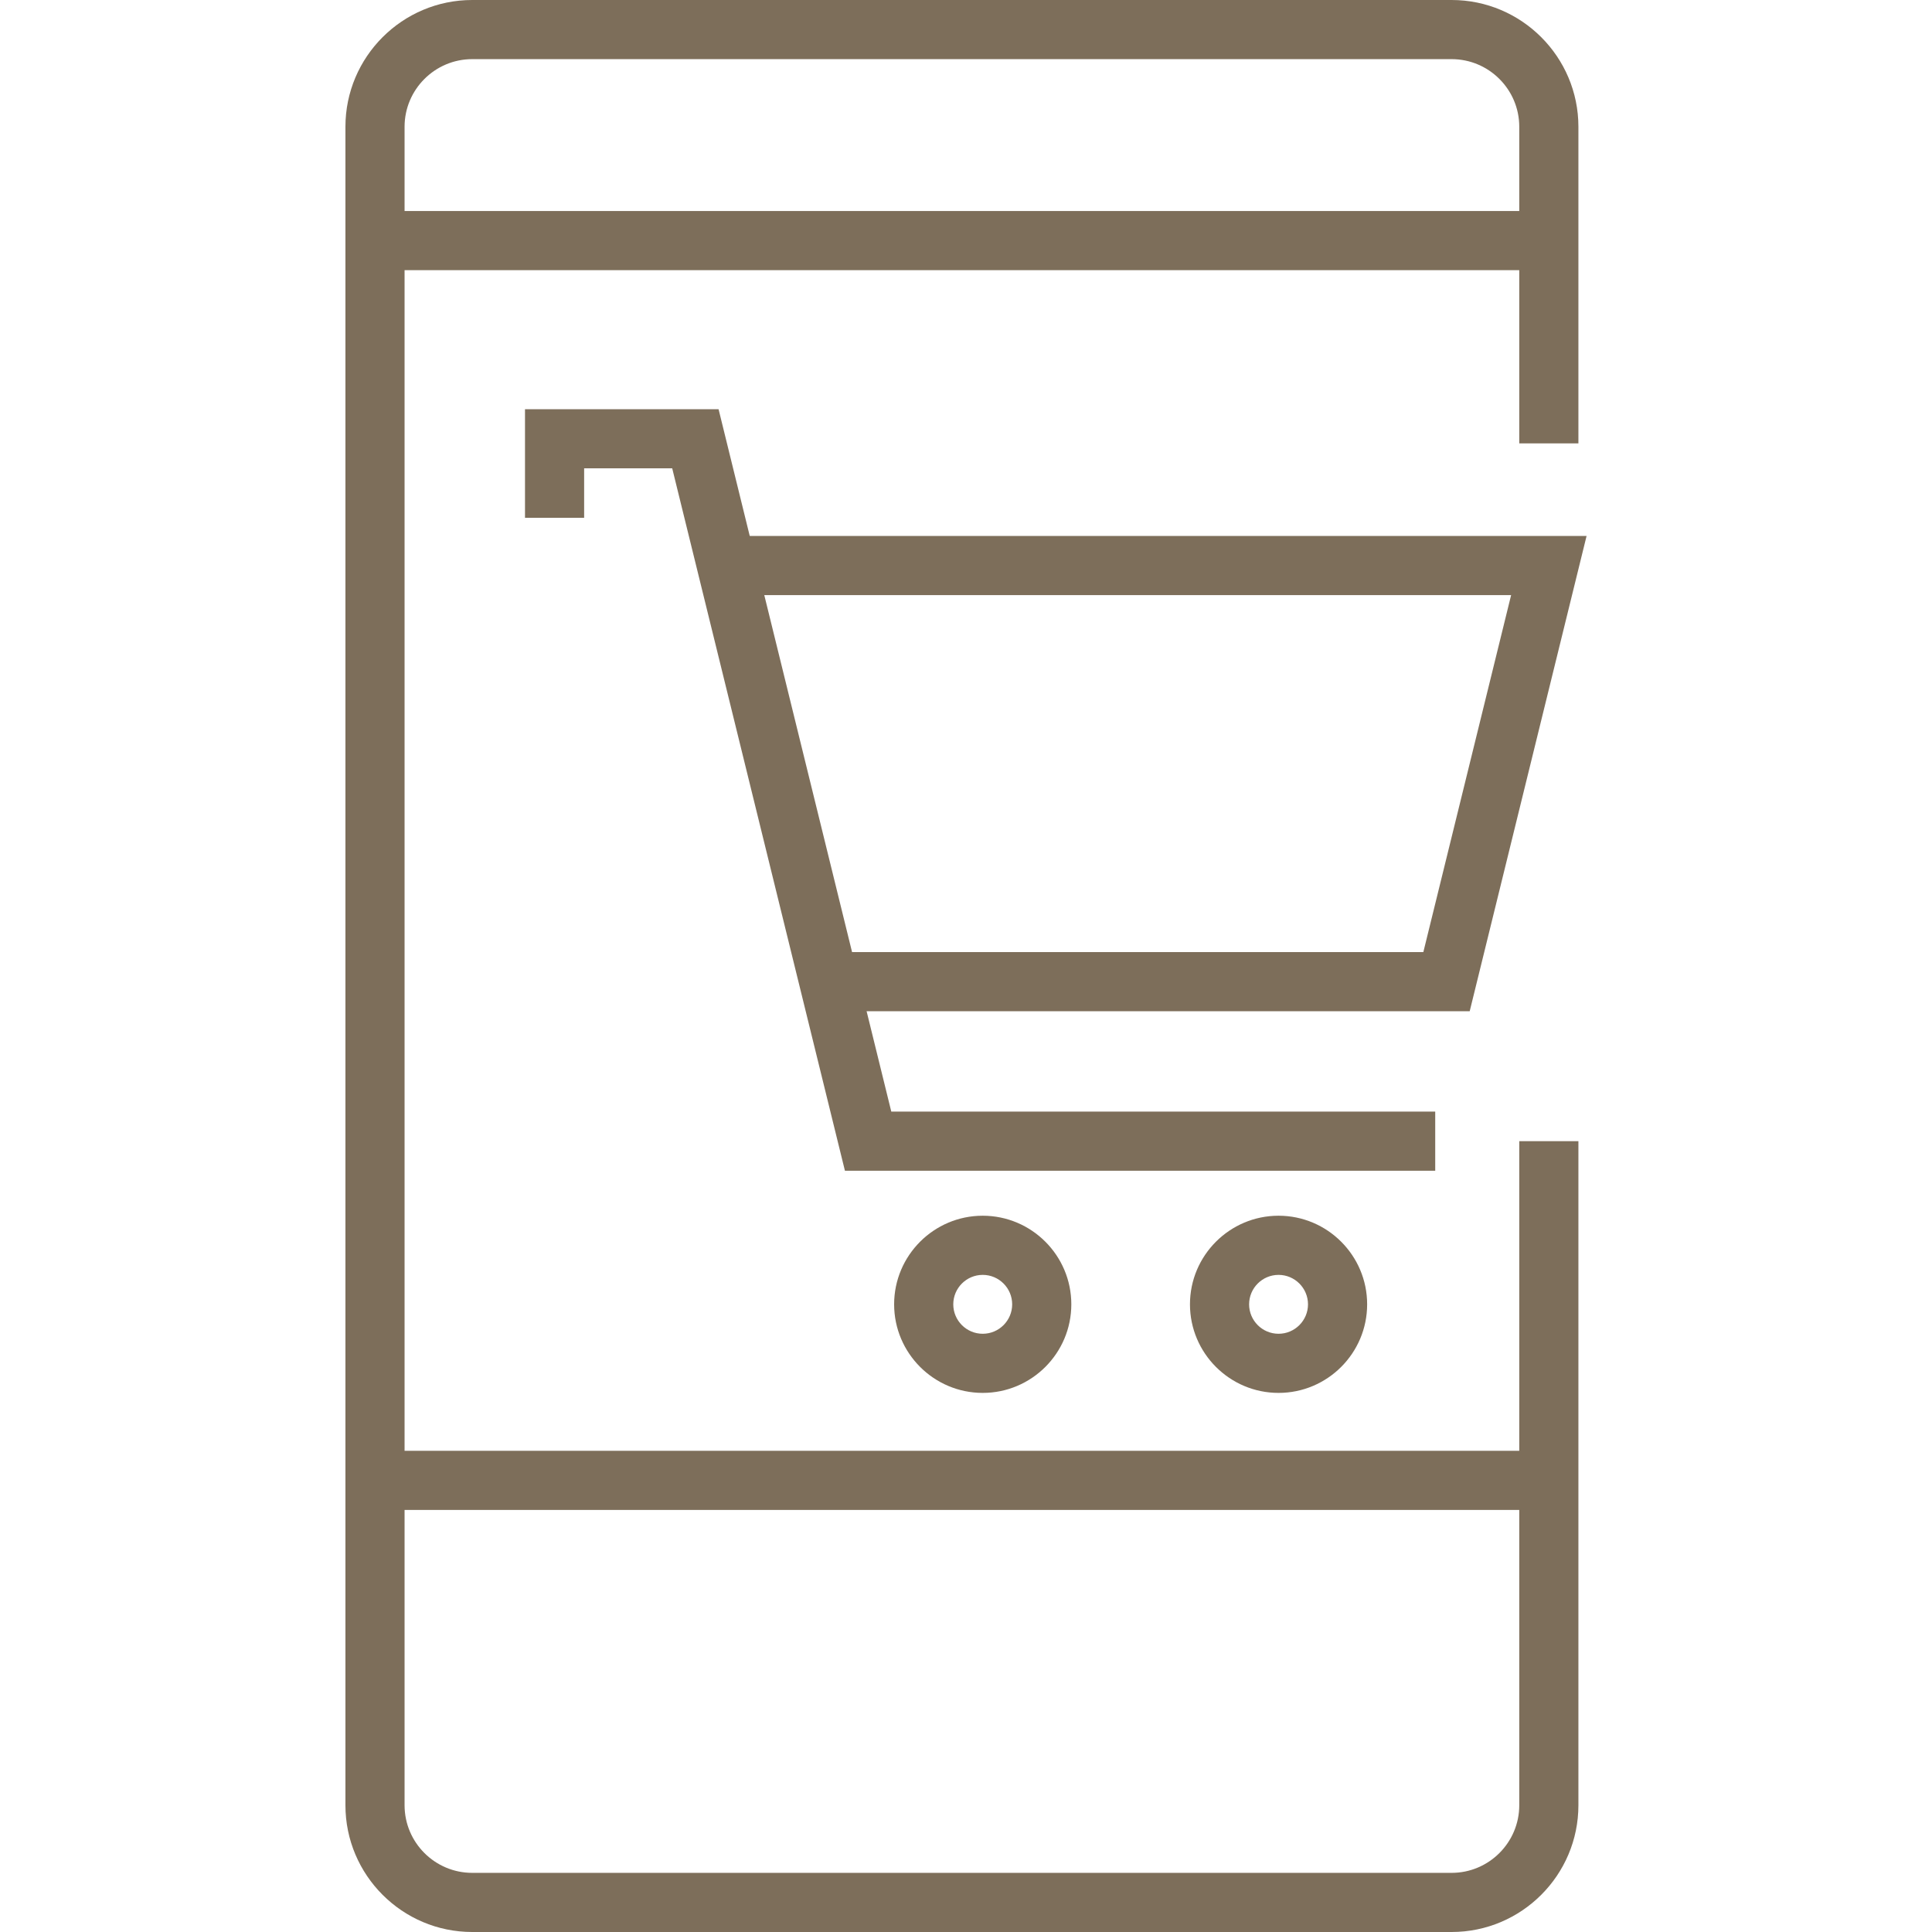
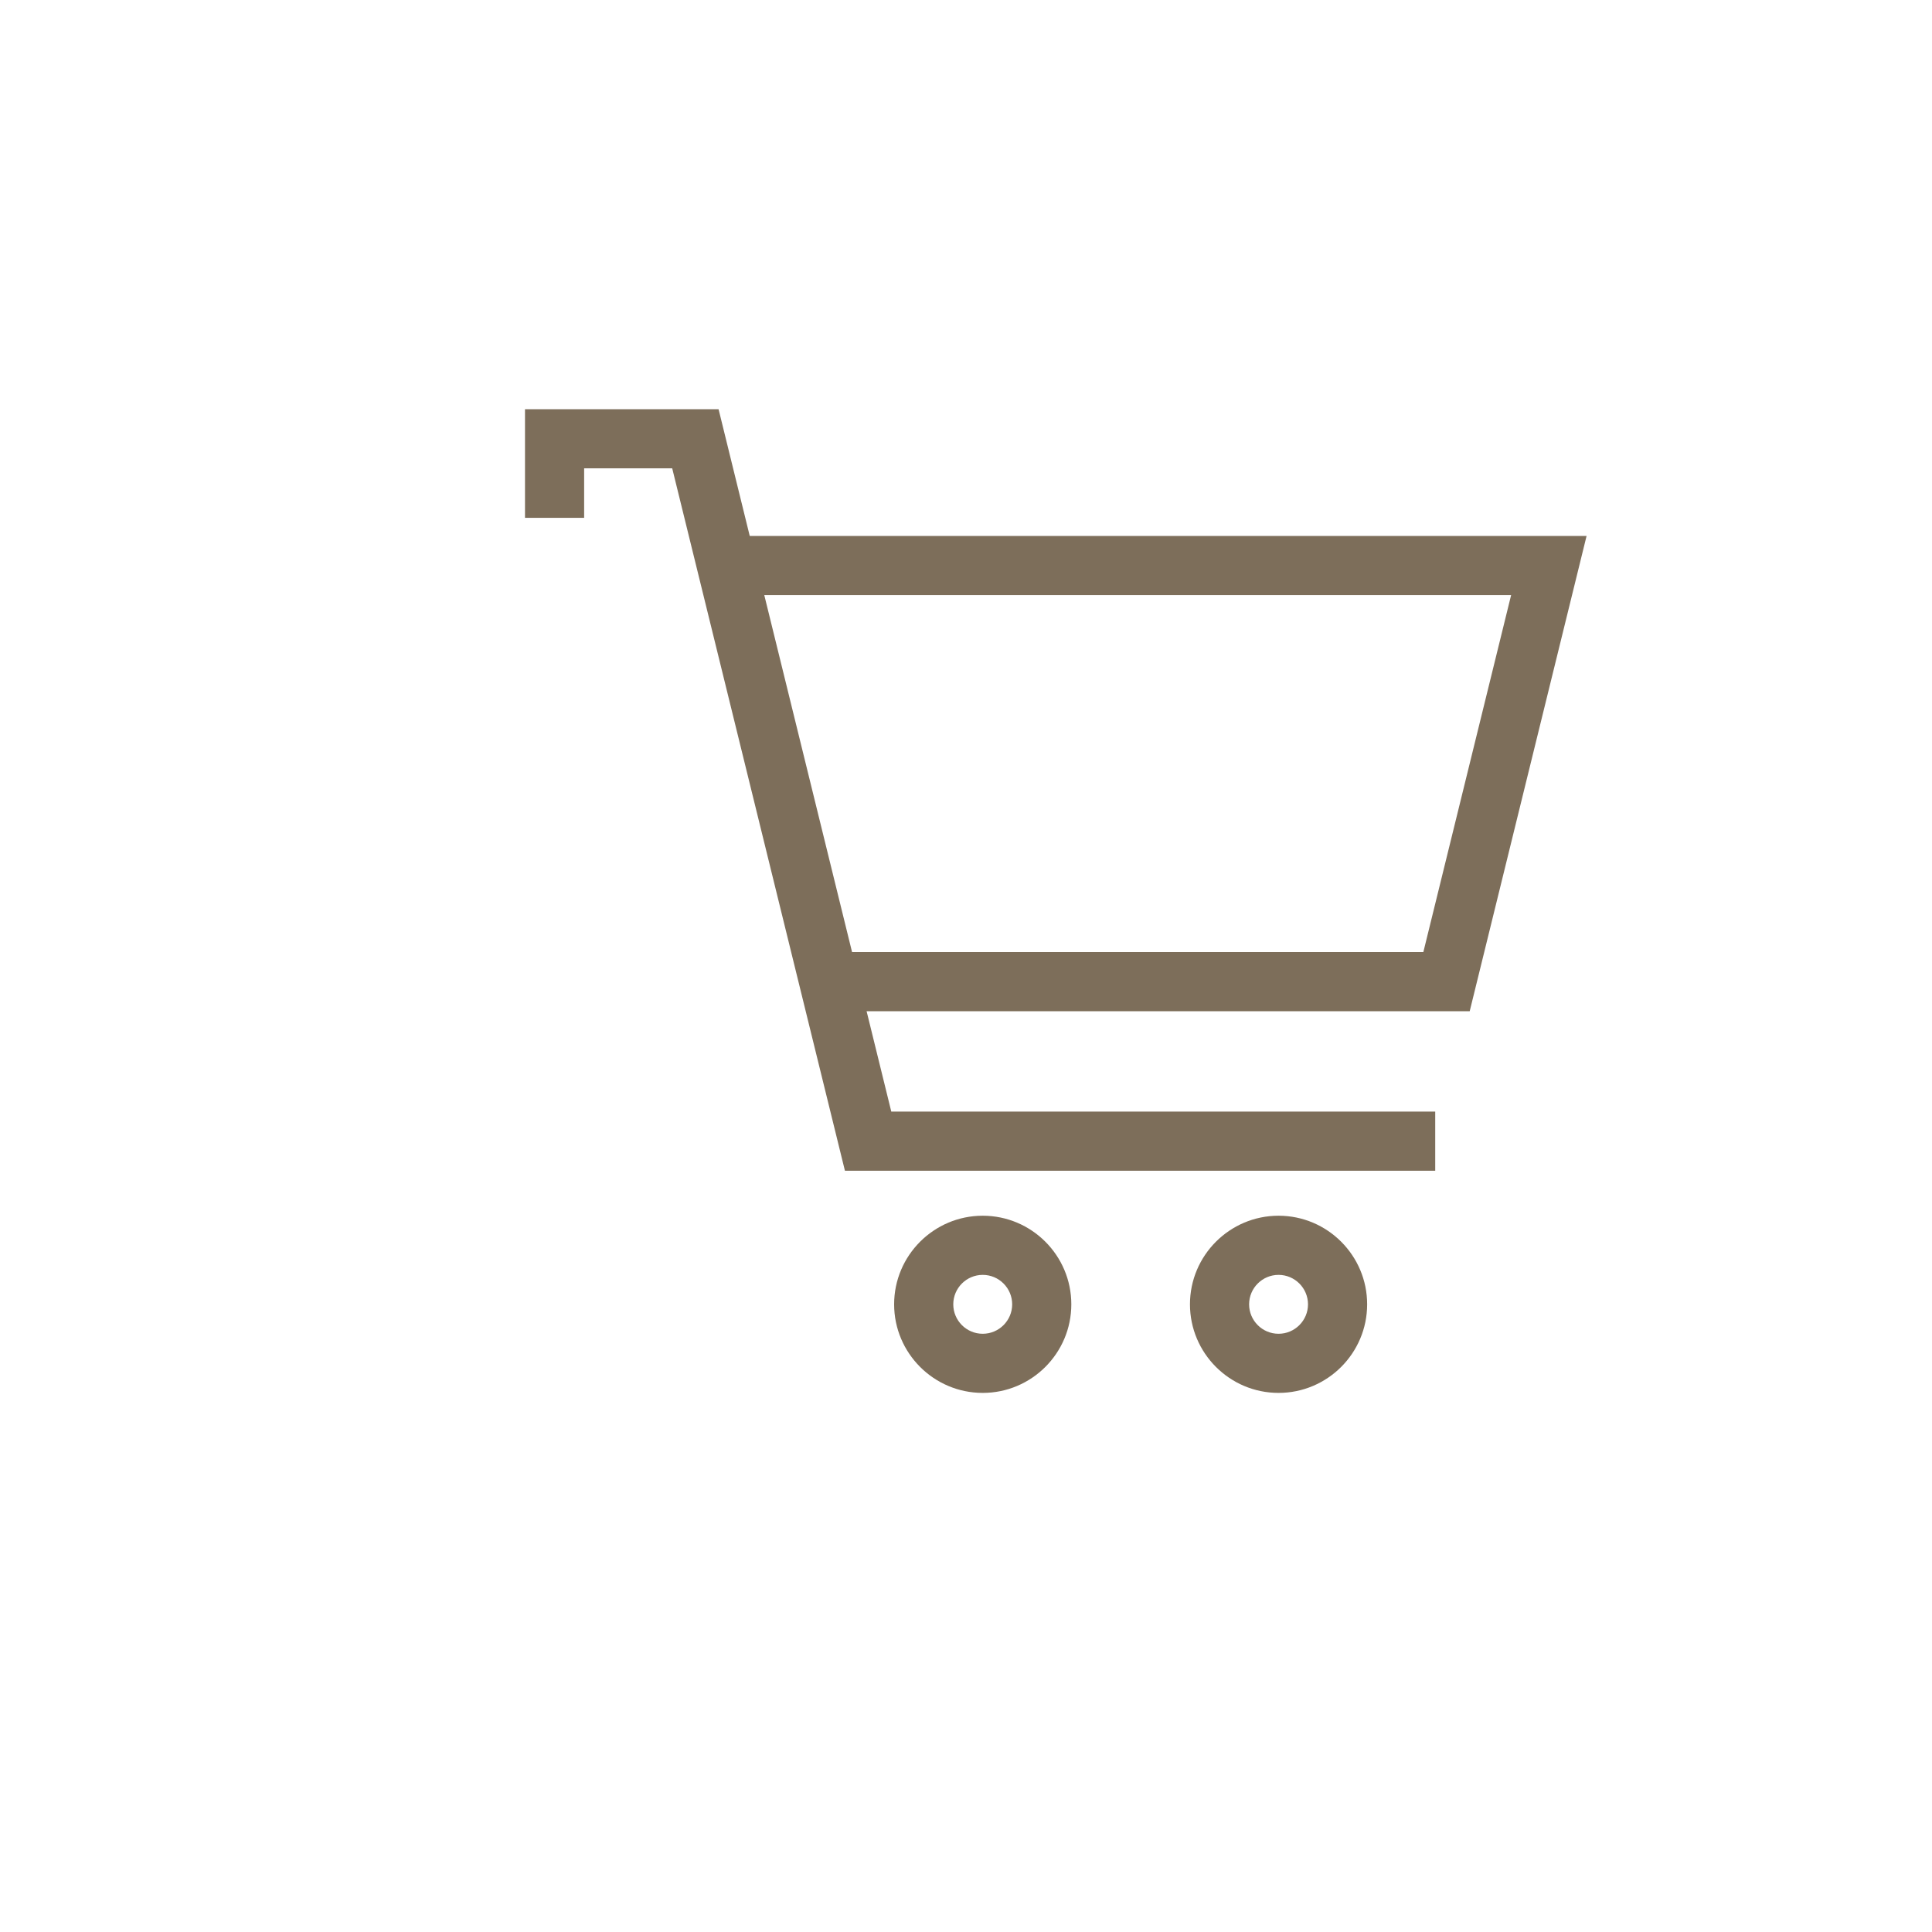
<svg xmlns="http://www.w3.org/2000/svg" id="aj" width="160" height="160" viewBox="0 0 160 160">
  <defs>
    <style>.aq{fill:#7d6e5a;stroke-width:0px;}</style>
  </defs>
-   <path class="aq" d="M120.218,160H39.106c-5.789,0-10.499-4.71-10.499-10.499V10.499c0-5.789,4.71-10.499,10.499-10.499h81.112c5.789,0,10.499,4.71,10.499,10.499v26.222h-4.898V10.499c0-3.088-2.513-5.601-5.601-5.601H39.106c-3.088,0-5.601,2.513-5.601,5.601v139.002c0,3.088,2.513,5.601,5.601,5.601h81.112c3.088,0,5.601-2.513,5.601-5.601v-54.993h4.898v54.993c0,5.789-4.71,10.499-10.499,10.499Z" />
-   <rect class="aq" x="31.056" y="17.476" width="97.212" height="4.898" />
-   <rect class="aq" x="31.056" y="120.149" width="97.212" height="4.898" />
  <polygon class="aq" points="121.714 83.747 68.547 83.747 68.547 78.849 117.875 78.849 125.144 49.286 60.828 49.286 60.828 44.388 131.393 44.388 121.714 83.747" />
  <polygon class="aq" points="118.859 96.957 69.974 96.957 55.67 38.786 48.376 38.786 48.376 42.883 43.478 42.883 43.478 33.888 59.509 33.888 73.813 92.059 118.859 92.059 118.859 96.957" />
  <path class="aq" d="M81.385,115.354c-4.046,0-7.337-3.291-7.337-7.336s3.291-7.337,7.337-7.337,7.337,3.291,7.337,7.337-3.291,7.336-7.337,7.336ZM81.385,105.58c-1.345,0-2.439,1.094-2.439,2.439s1.094,2.438,2.439,2.438,2.439-1.094,2.439-2.438-1.094-2.439-2.439-2.439Z" />
  <path class="aq" d="M105.884,115.354c-4.045,0-7.336-3.291-7.336-7.336s3.291-7.337,7.336-7.337,7.337,3.291,7.337,7.337-3.291,7.336-7.337,7.336ZM105.884,105.58c-1.344,0-2.438,1.094-2.438,2.439s1.094,2.438,2.438,2.438,2.439-1.094,2.439-2.438-1.094-2.439-2.439-2.439Z" />
</svg>